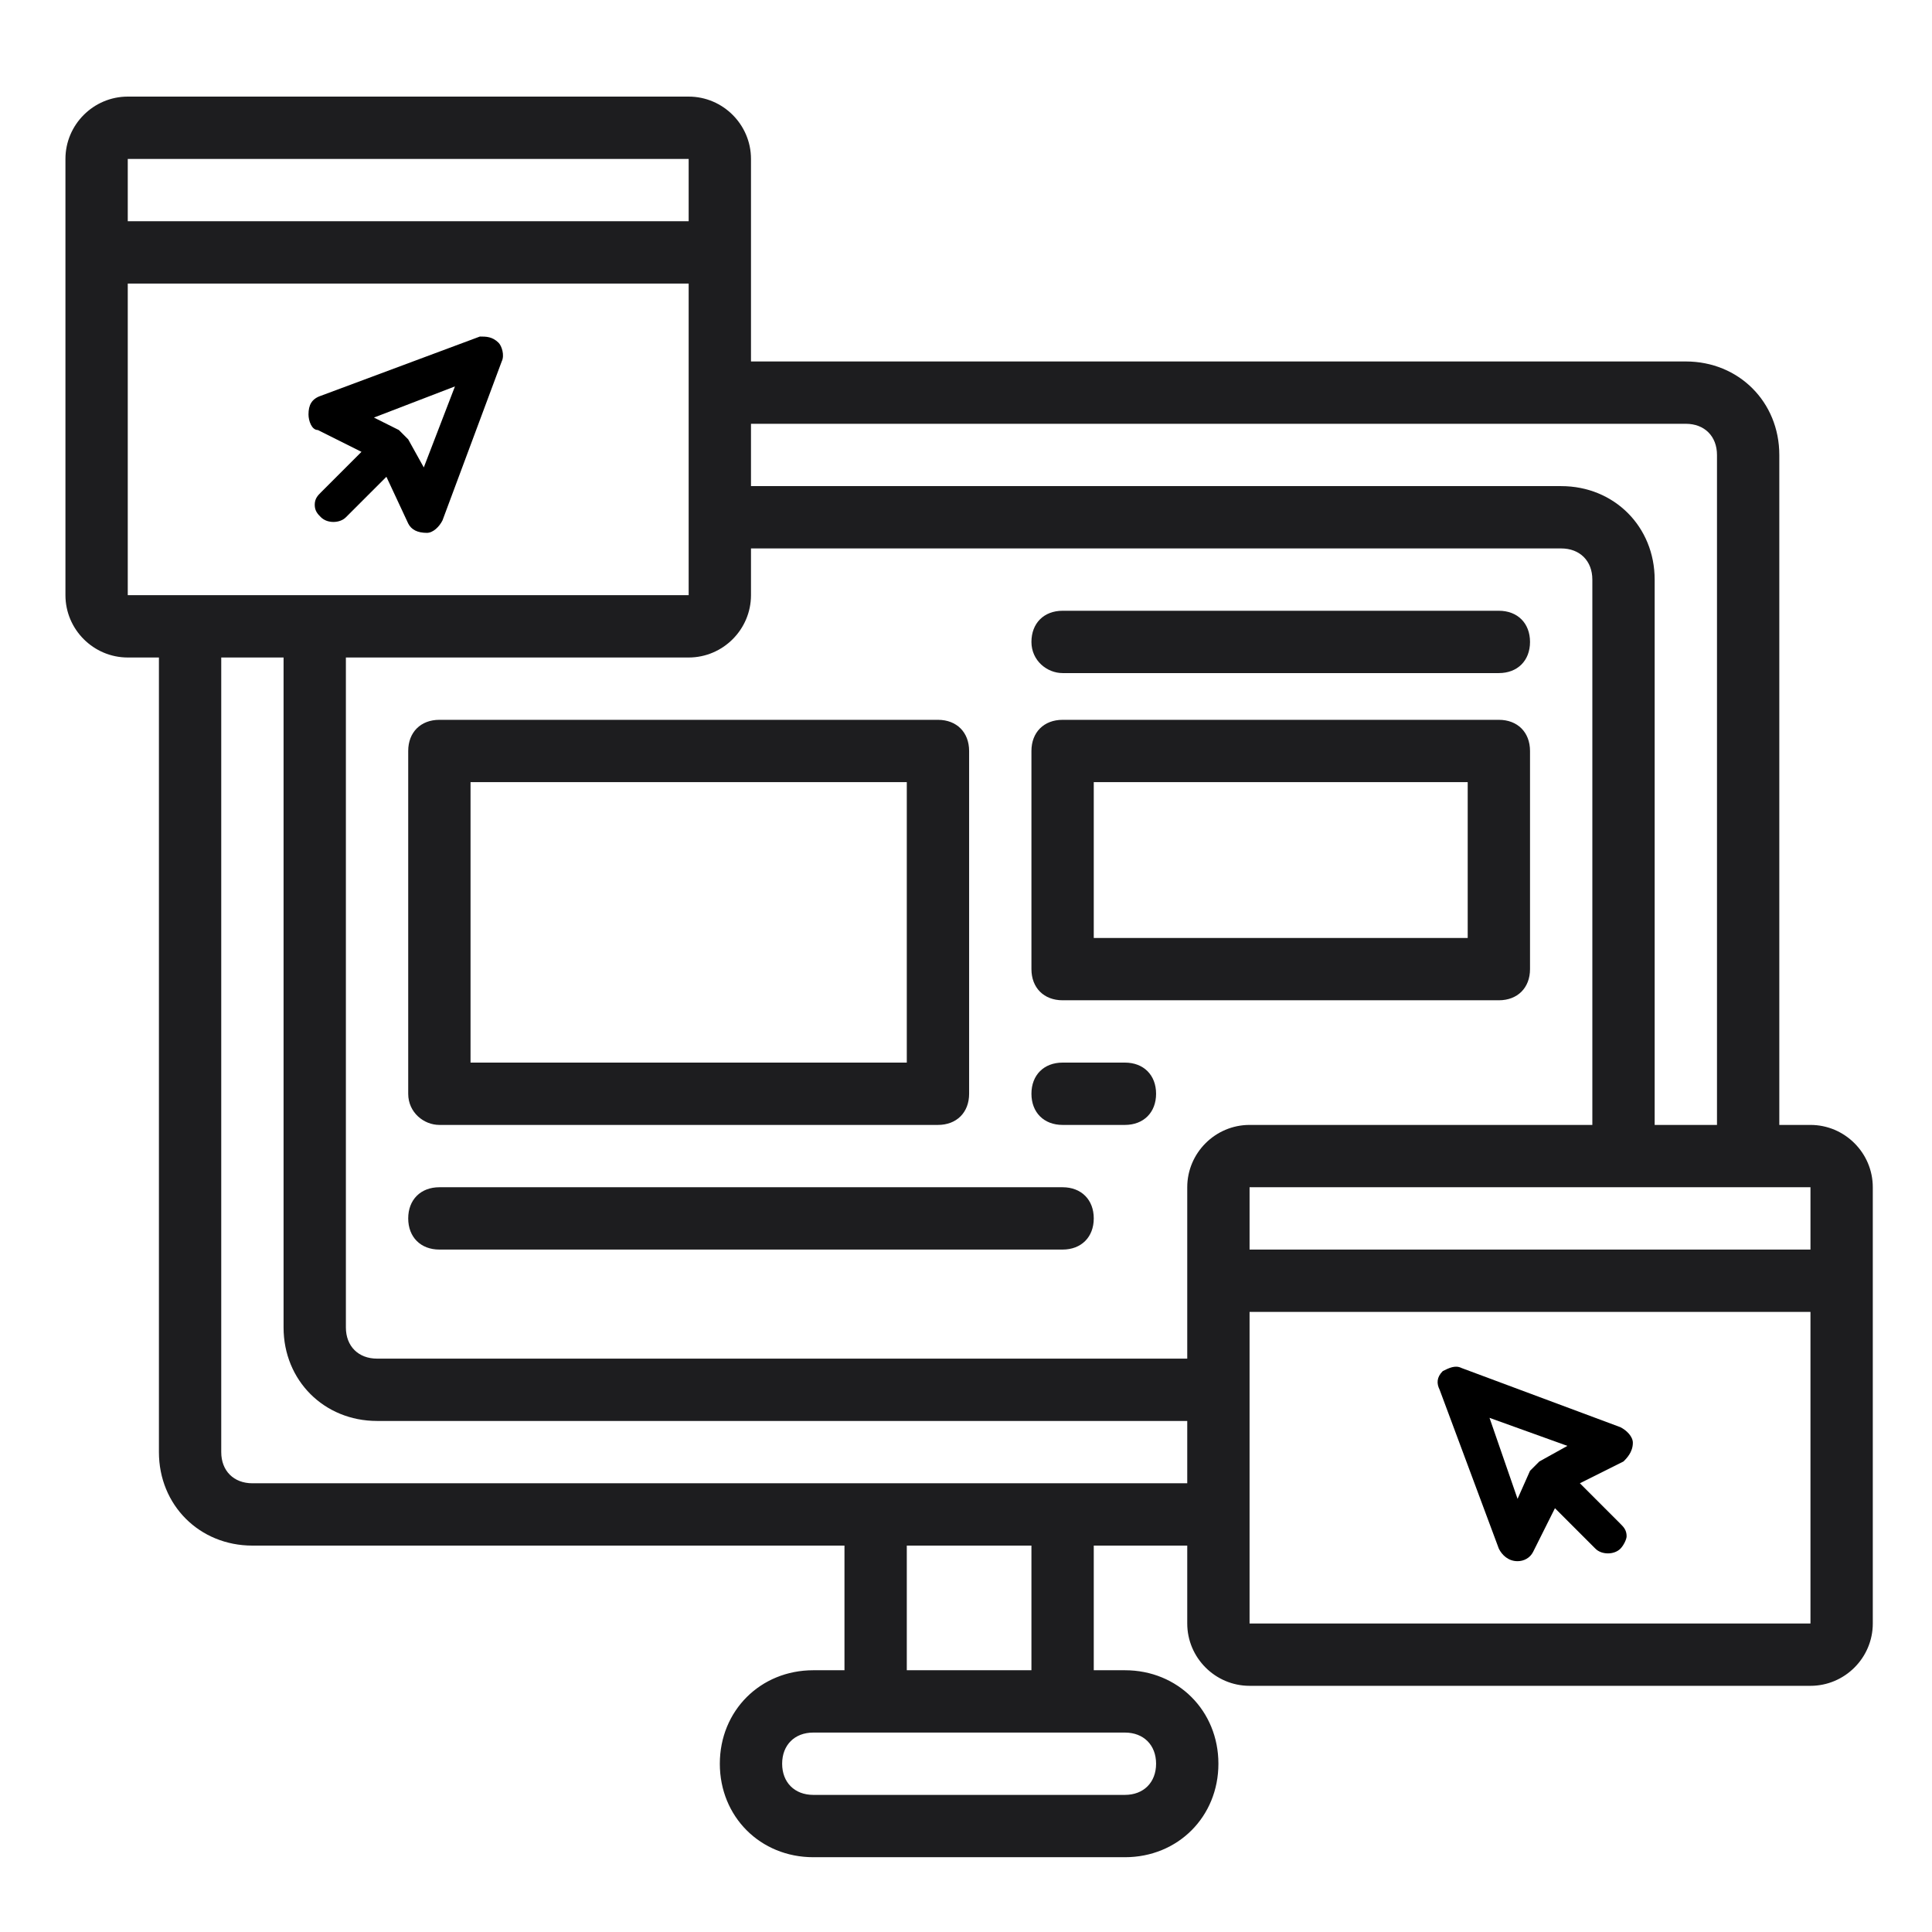
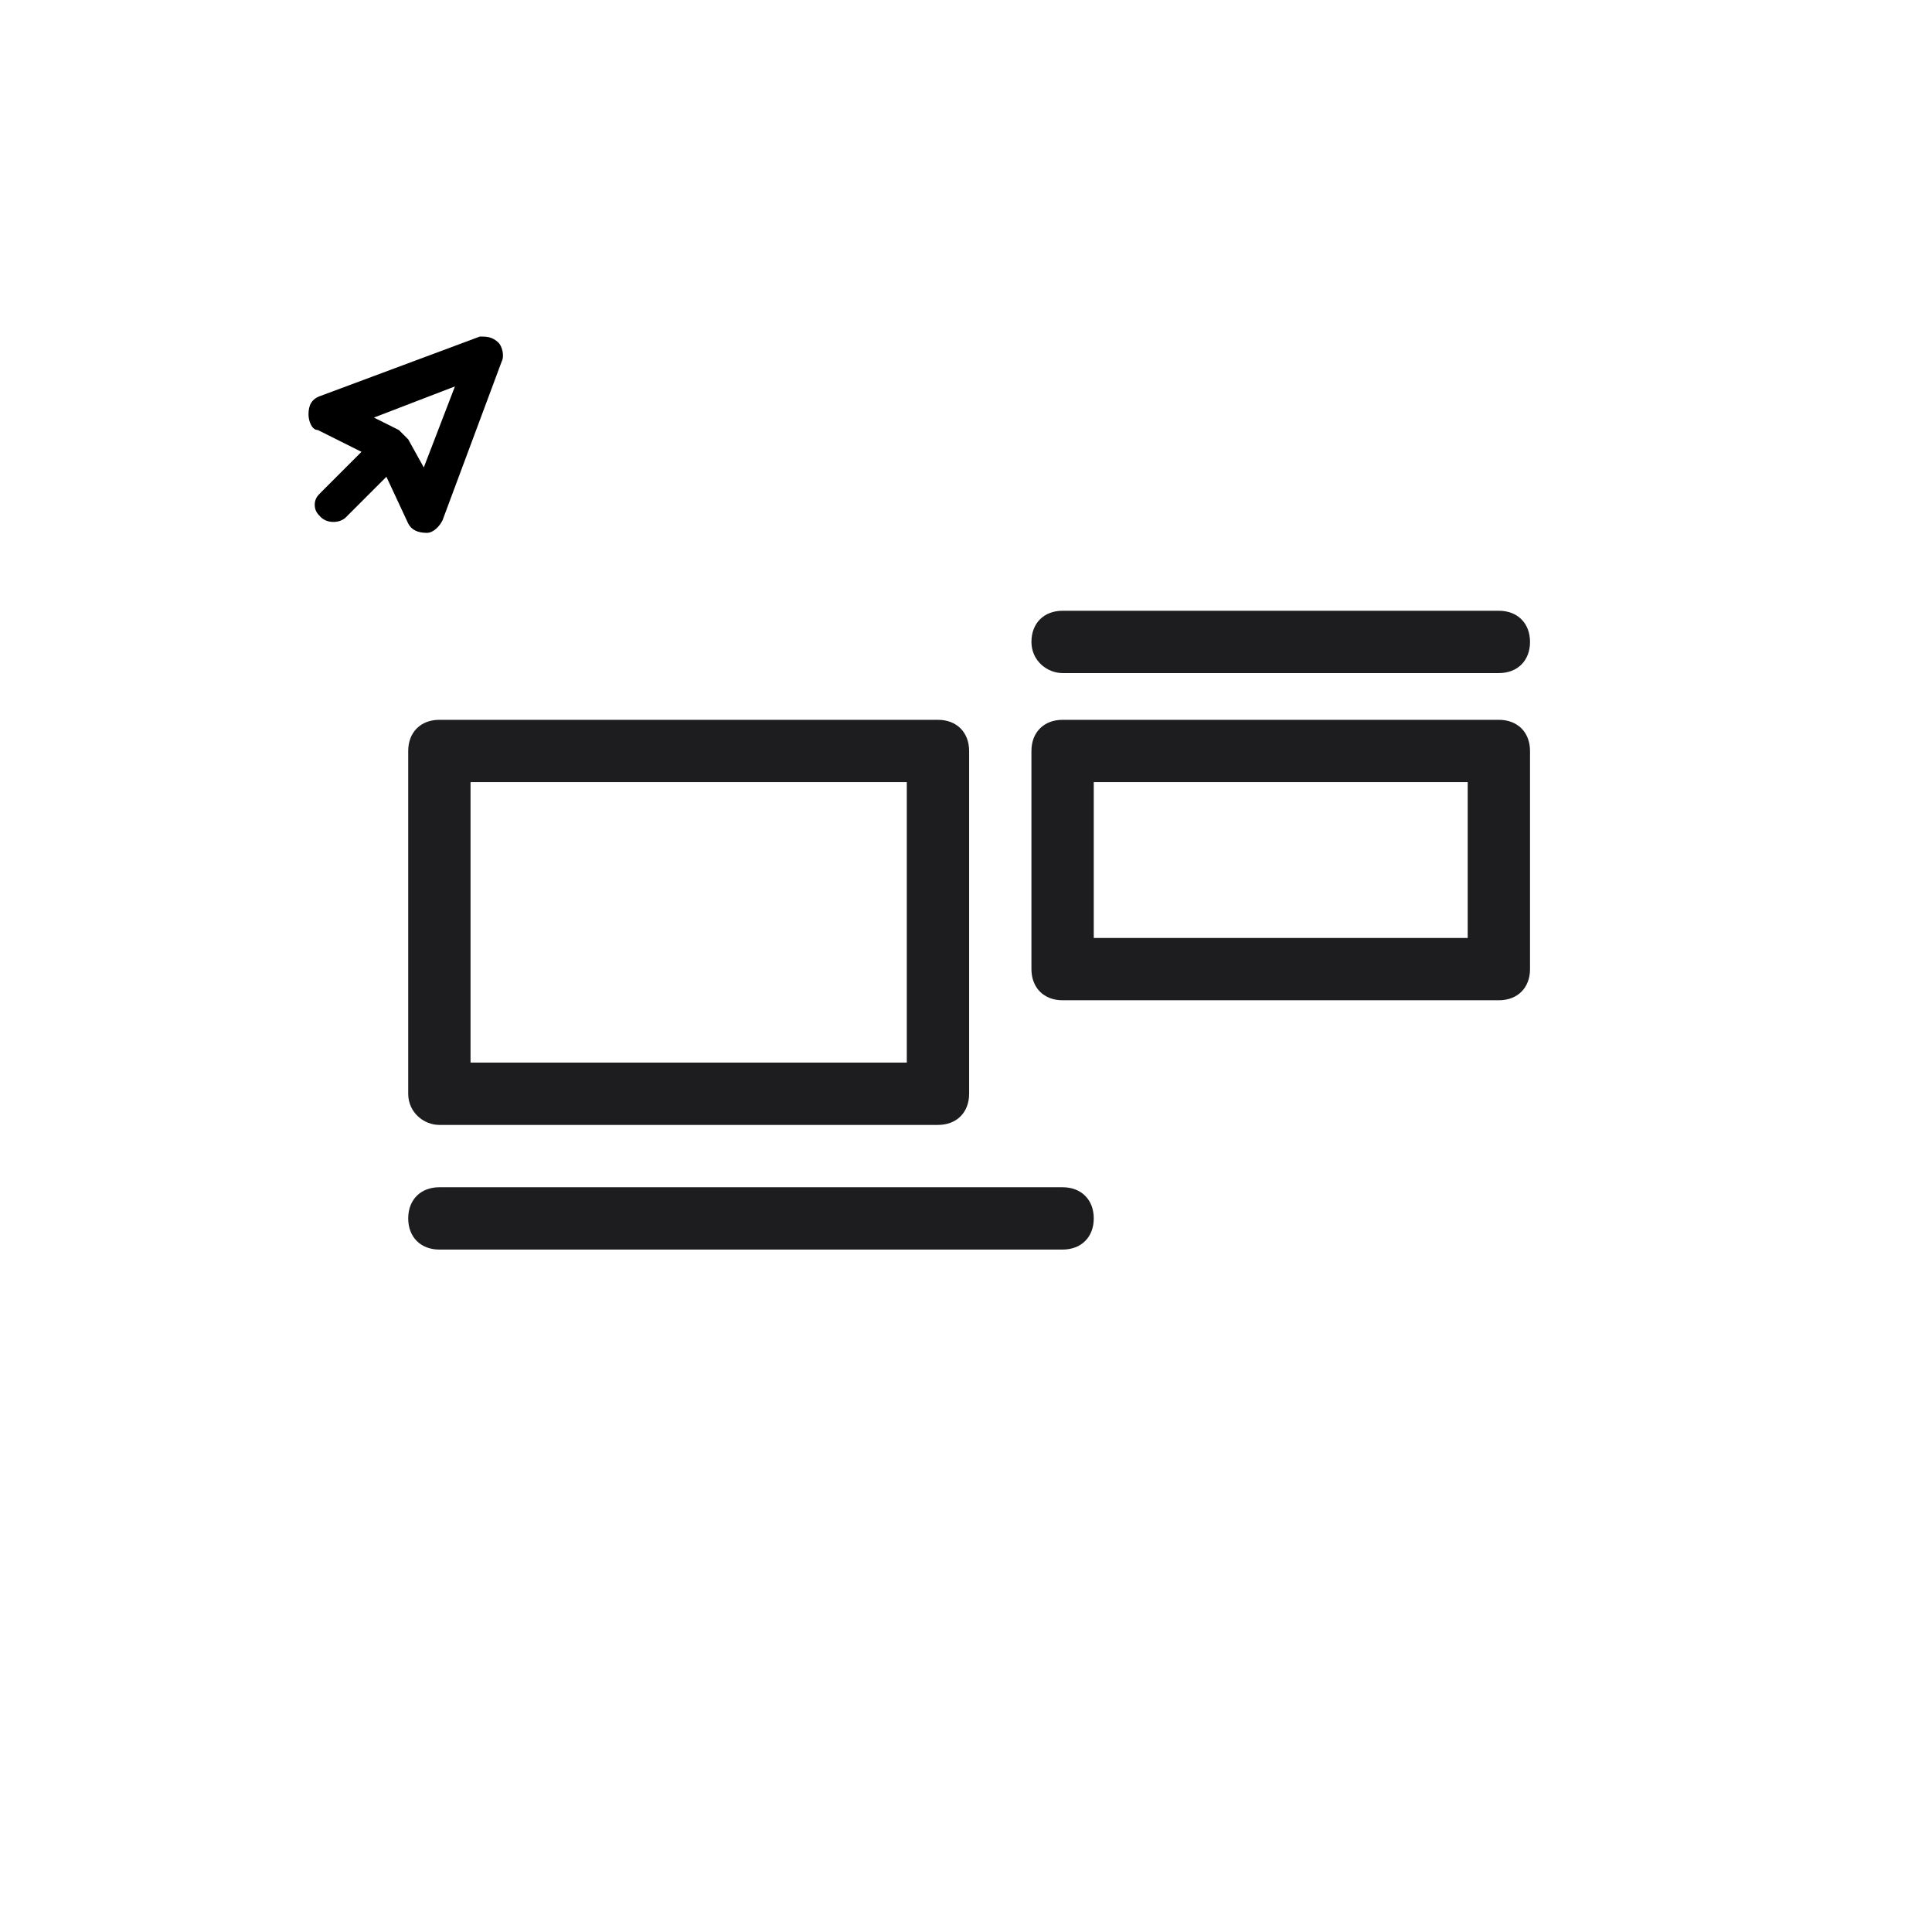
<svg xmlns="http://www.w3.org/2000/svg" version="1.1" id="Layer_1" x="0px" y="0px" width="62px" height="62px" viewBox="0 0 62 62" style="enable-background:new 0 0 62 62;" xml:space="preserve">
  <style type="text/css">
	.st0{fill:#1D1D1F;}
	.st1{fill-rule:evenodd;clip-rule:evenodd;fill:#1D1D1F;}
	.st2{stroke:#000000;stroke-width:0.25;stroke-miterlimit:10;}
	.st3{fill-rule:evenodd;clip-rule:evenodd;}
</style>
  <g>
    <path class="st0" d="M14.1,36.1h16c0.6,0,1-0.4,1-1v-11c0-0.6-0.4-1-1-1h-16c-0.6,0-1,0.4-1,1v11C13.1,35.7,13.6,36.1,14.1,36.1z    M15.1,25.1h14v9h-14V25.1z" />
    <path class="st0" d="M34.1,38.1h-20c-0.6,0-1,0.4-1,1s0.4,1,1,1h20c0.6,0,1-0.4,1-1S34.7,38.1,34.1,38.1z" />
-     <path class="st0" d="M58.1,36.1h-1V14.6c0-1.7-1.3-3-3-3h-30V5.1c0-1.1-0.9-2-2-2h-18c-1.1,0-2,0.9-2,2v14c0,1.1,0.9,2,2,2h1v25.5   c0,1.7,1.3,3,3,3h19v4h-1c-1.7,0-3,1.3-3,3s1.3,3,3,3h10c1.7,0,3-1.3,3-3s-1.3-3-3-3h-1v-4h3v2.5c0,1.1,0.9,2,2,2h18   c1.1,0,2-0.9,2-2v-14C60.1,37,59.2,36.1,58.1,36.1z M58.1,38.1v2h-18v-2H58.1z M24.1,13.6h30c0.6,0,1,0.4,1,1v21.5h-2V18.6   c0-1.7-1.3-3-3-3h-26V13.6z M4.1,5.1h18v2h-18V5.1z M4.1,19.1v-10h18v10H4.1z M36.1,55.6c0.6,0,1,0.4,1,1s-0.4,1-1,1h-10   c-0.6,0-1-0.4-1-1s0.4-1,1-1H36.1z M29.1,53.6v-4h4v4H29.1z M38.1,47.6h-30c-0.6,0-1-0.4-1-1V21.1h2v21.5c0,1.7,1.3,3,3,3h26V47.6z    M38.1,38.1v5.5h-26c-0.6,0-1-0.4-1-1V21.1h11c1.1,0,2-0.9,2-2v-1.5h26c0.6,0,1,0.4,1,1v17.5h-11C39,36.1,38.1,37,38.1,38.1z    M40.1,52.1v-10h18v10H40.1z" />
    <path class="st0" d="M34.1,21.6h14c0.6,0,1-0.4,1-1s-0.4-1-1-1h-14c-0.6,0-1,0.4-1,1S33.6,21.6,34.1,21.6z" />
    <path class="st0" d="M49.1,31.1v-7c0-0.6-0.4-1-1-1h-14c-0.6,0-1,0.4-1,1v7c0,0.6,0.4,1,1,1h14C48.7,32.1,49.1,31.7,49.1,31.1z    M47.1,30.1h-12v-5h12V30.1z" />
-     <path class="st0" d="M36.1,34.1h-2c-0.6,0-1,0.4-1,1s0.4,1,1,1h2c0.6,0,1-0.4,1-1S36.7,34.1,36.1,34.1z" />
  </g>
-   <path d="M52.4,46.3c0-0.2-0.2-0.4-0.4-0.5l-5.1-1.9c-0.2-0.1-0.4,0-0.6,0.1c-0.2,0.2-0.2,0.4-0.1,0.6l1.9,5.1  c0.1,0.2,0.3,0.4,0.6,0.4c0.2,0,0.4-0.1,0.5-0.3l0.7-1.4l1.3,1.3c0.2,0.2,0.6,0.2,0.8,0c0.1-0.1,0.2-0.3,0.2-0.4  c0-0.2-0.1-0.3-0.2-0.4l-1.3-1.3l1.4-0.7C52.2,46.8,52.4,46.6,52.4,46.3z M50.3,46.4l-0.9,0.5c-0.1,0.1-0.2,0.2-0.3,0.3l-0.4,0.9  l-0.9-2.6L50.3,46.4z" />
  <path d="M15.4,10.8l-5.1,1.9C10,12.8,9.9,13,9.9,13.3c0,0.2,0.1,0.5,0.3,0.5l1.4,0.7l-1.3,1.3c-0.1,0.1-0.2,0.2-0.2,0.4  c0,0.2,0.1,0.3,0.2,0.4c0.2,0.2,0.6,0.2,0.8,0l1.3-1.3l0.7,1.5c0.1,0.2,0.3,0.3,0.6,0.3c0,0,0,0,0,0c0.2,0,0.4-0.2,0.5-0.4l1.9-5.1  v0c0.1-0.2,0-0.5-0.1-0.6C15.8,10.8,15.6,10.8,15.4,10.8z M14.6,12.4L13.6,15l-0.5-0.9c-0.1-0.1-0.2-0.2-0.3-0.3L12,13.4L14.6,12.4z  " />
</svg>